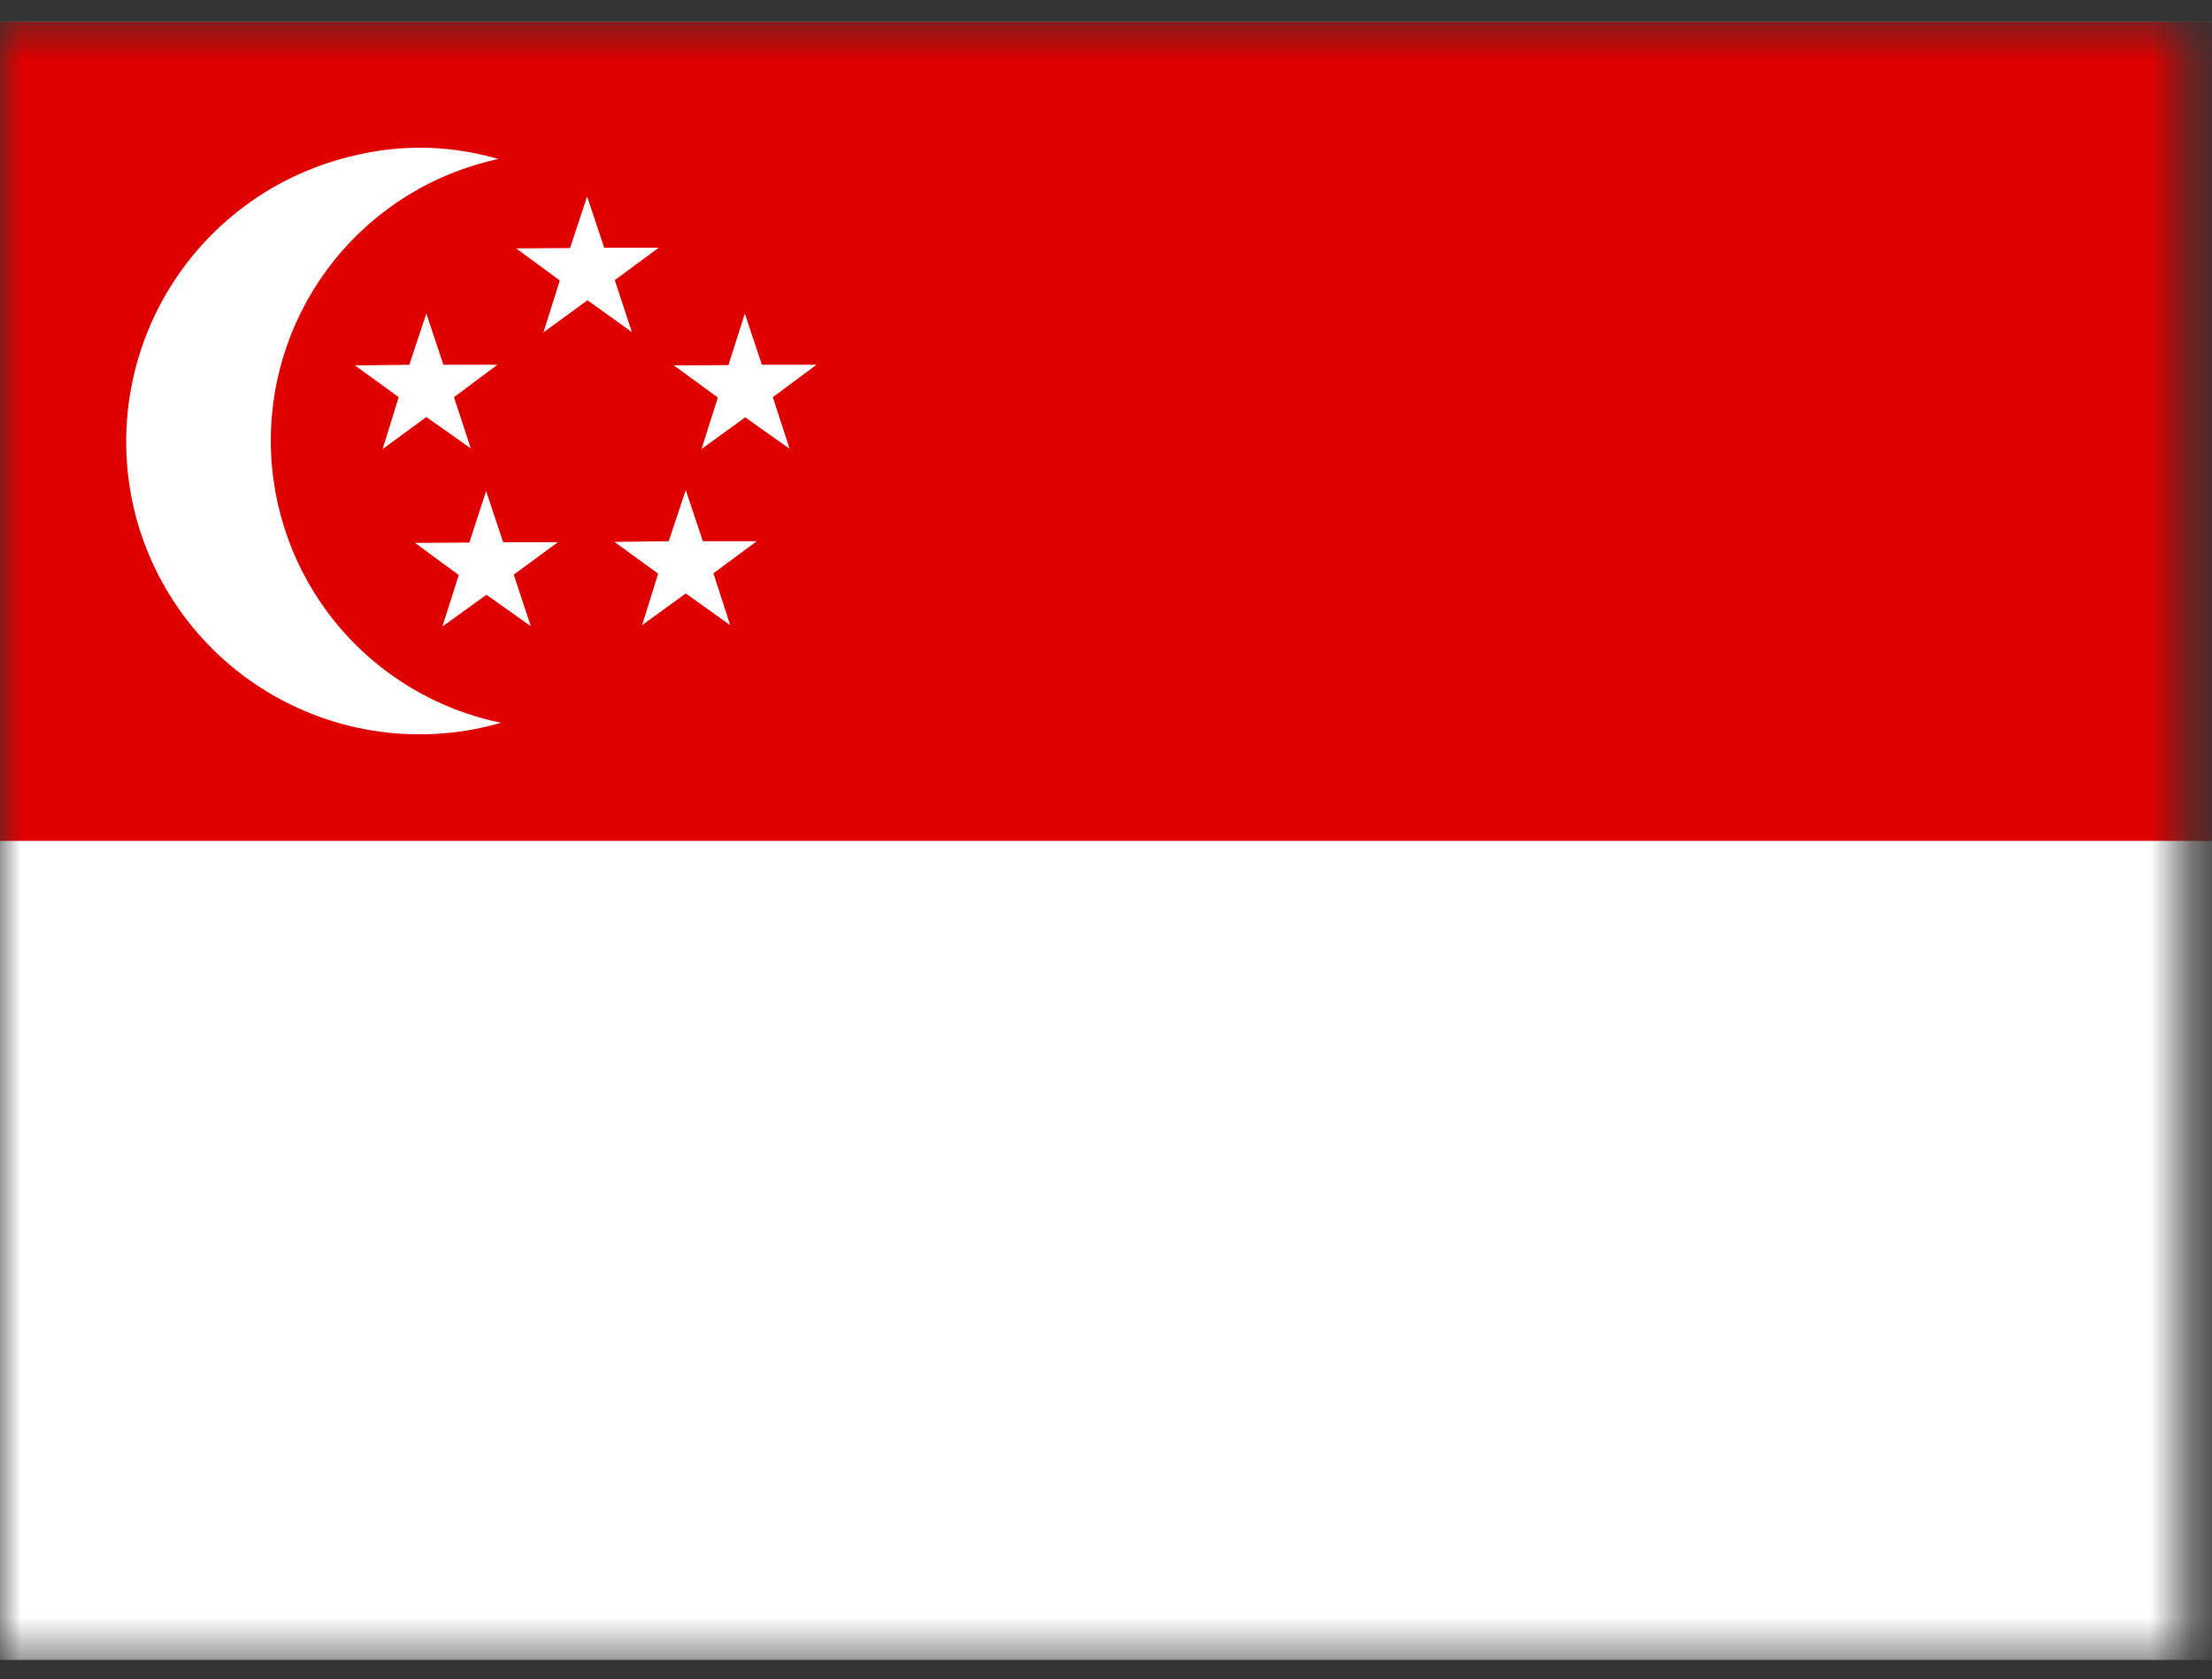
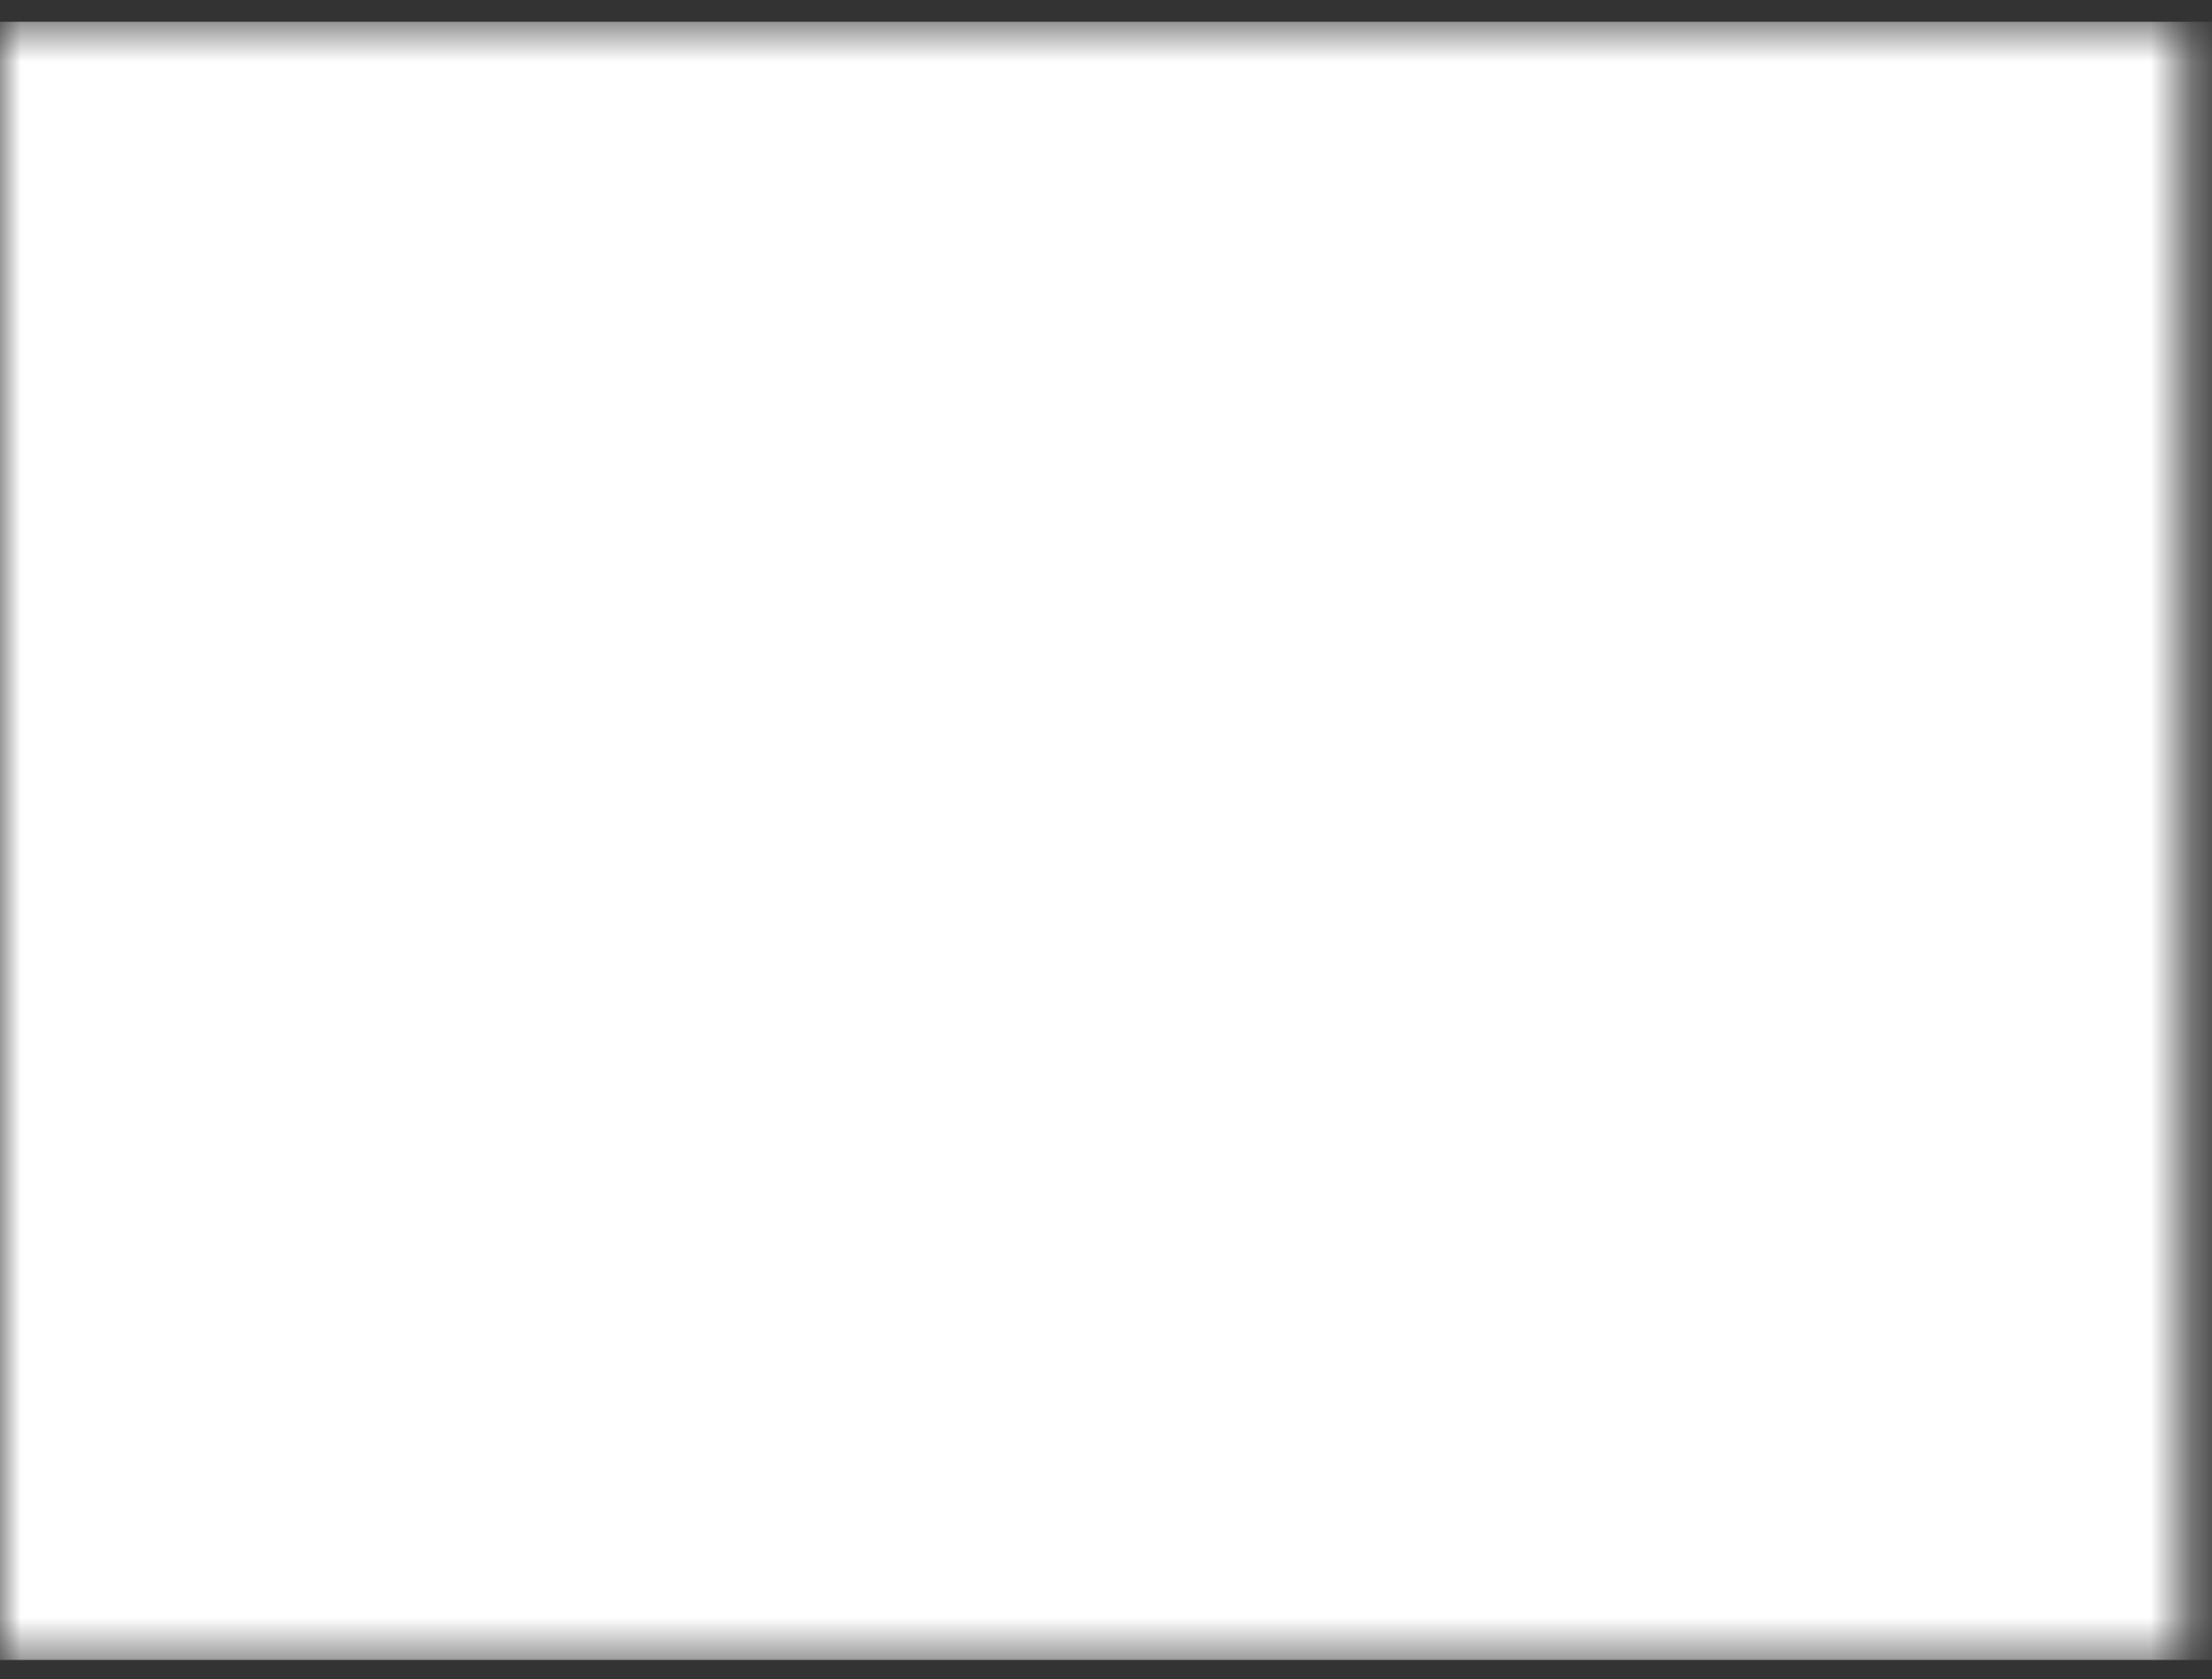
<svg xmlns="http://www.w3.org/2000/svg" width="54" height="41" viewBox="0 0 54 41" fill="none">
  <rect x="0" y="0" width="54" height="41" fill="#333333" stroke="none" />
  <mask id="mask0_4841_8906" style="mask-type:luminance" maskUnits="userSpaceOnUse" x="0" y="0" width="54" height="41">
    <path d="M0 0.532H53.333V40.532H0V0.532Z" fill="white" />
  </mask>
  <g mask="url(#mask0_4841_8906)">
    <path fill-rule="evenodd" clip-rule="evenodd" d="M-1.667 0.532H58.333V40.532H-1.667V0.532Z" fill="white" />
-     <path fill-rule="evenodd" clip-rule="evenodd" d="M-1.667 0.532H58.333V20.532H-1.667V0.532Z" fill="#DF0000" />
    <path fill-rule="evenodd" clip-rule="evenodd" d="M12.166 3.882C10.588 4.221 9.174 5.093 8.163 6.351C7.151 7.61 6.603 9.178 6.611 10.792C6.619 12.407 7.182 13.969 8.206 15.218C9.229 16.466 10.651 17.325 12.233 17.648C11.327 17.911 10.378 17.991 9.441 17.886C8.503 17.781 7.596 17.491 6.771 17.035C5.945 16.578 5.218 15.963 4.631 15.224C4.044 14.486 3.609 13.639 3.35 12.732C2.835 10.909 3.064 8.956 3.985 7.3C4.907 5.645 6.446 4.422 8.266 3.898C9.6 3.515 10.833 3.507 12.175 3.882H12.166Z" fill="white" />
    <path fill-rule="evenodd" clip-rule="evenodd" d="M11.083 9.698L11.492 10.948L10.408 10.182L9.341 10.965L9.733 9.698L8.666 8.923L9.992 8.907L10.408 7.657L10.825 8.907H12.142L11.083 9.698ZM12.541 14.032L12.958 15.29L11.875 14.523L10.8 15.298L11.2 14.04L10.133 13.257L11.458 13.248L11.867 11.99L12.283 13.24H13.617L12.541 14.032ZM17.416 13.998L17.825 15.265L16.741 14.49L15.675 15.265L16.067 14.007L15 13.232L16.325 13.215L16.741 11.965L17.158 13.215H18.475L17.416 13.998ZM18.866 9.698L19.275 10.957L18.192 10.19L17.125 10.965L17.525 9.707L16.45 8.923L17.783 8.915L18.183 7.657L18.6 8.907H19.933L18.866 9.698ZM15.008 6.84L15.425 8.107L14.341 7.332L13.267 8.115L13.666 6.848L12.6 6.065L13.916 6.057L14.333 4.798L14.75 6.048H16.083L15.008 6.84Z" fill="white" />
  </g>
</svg>